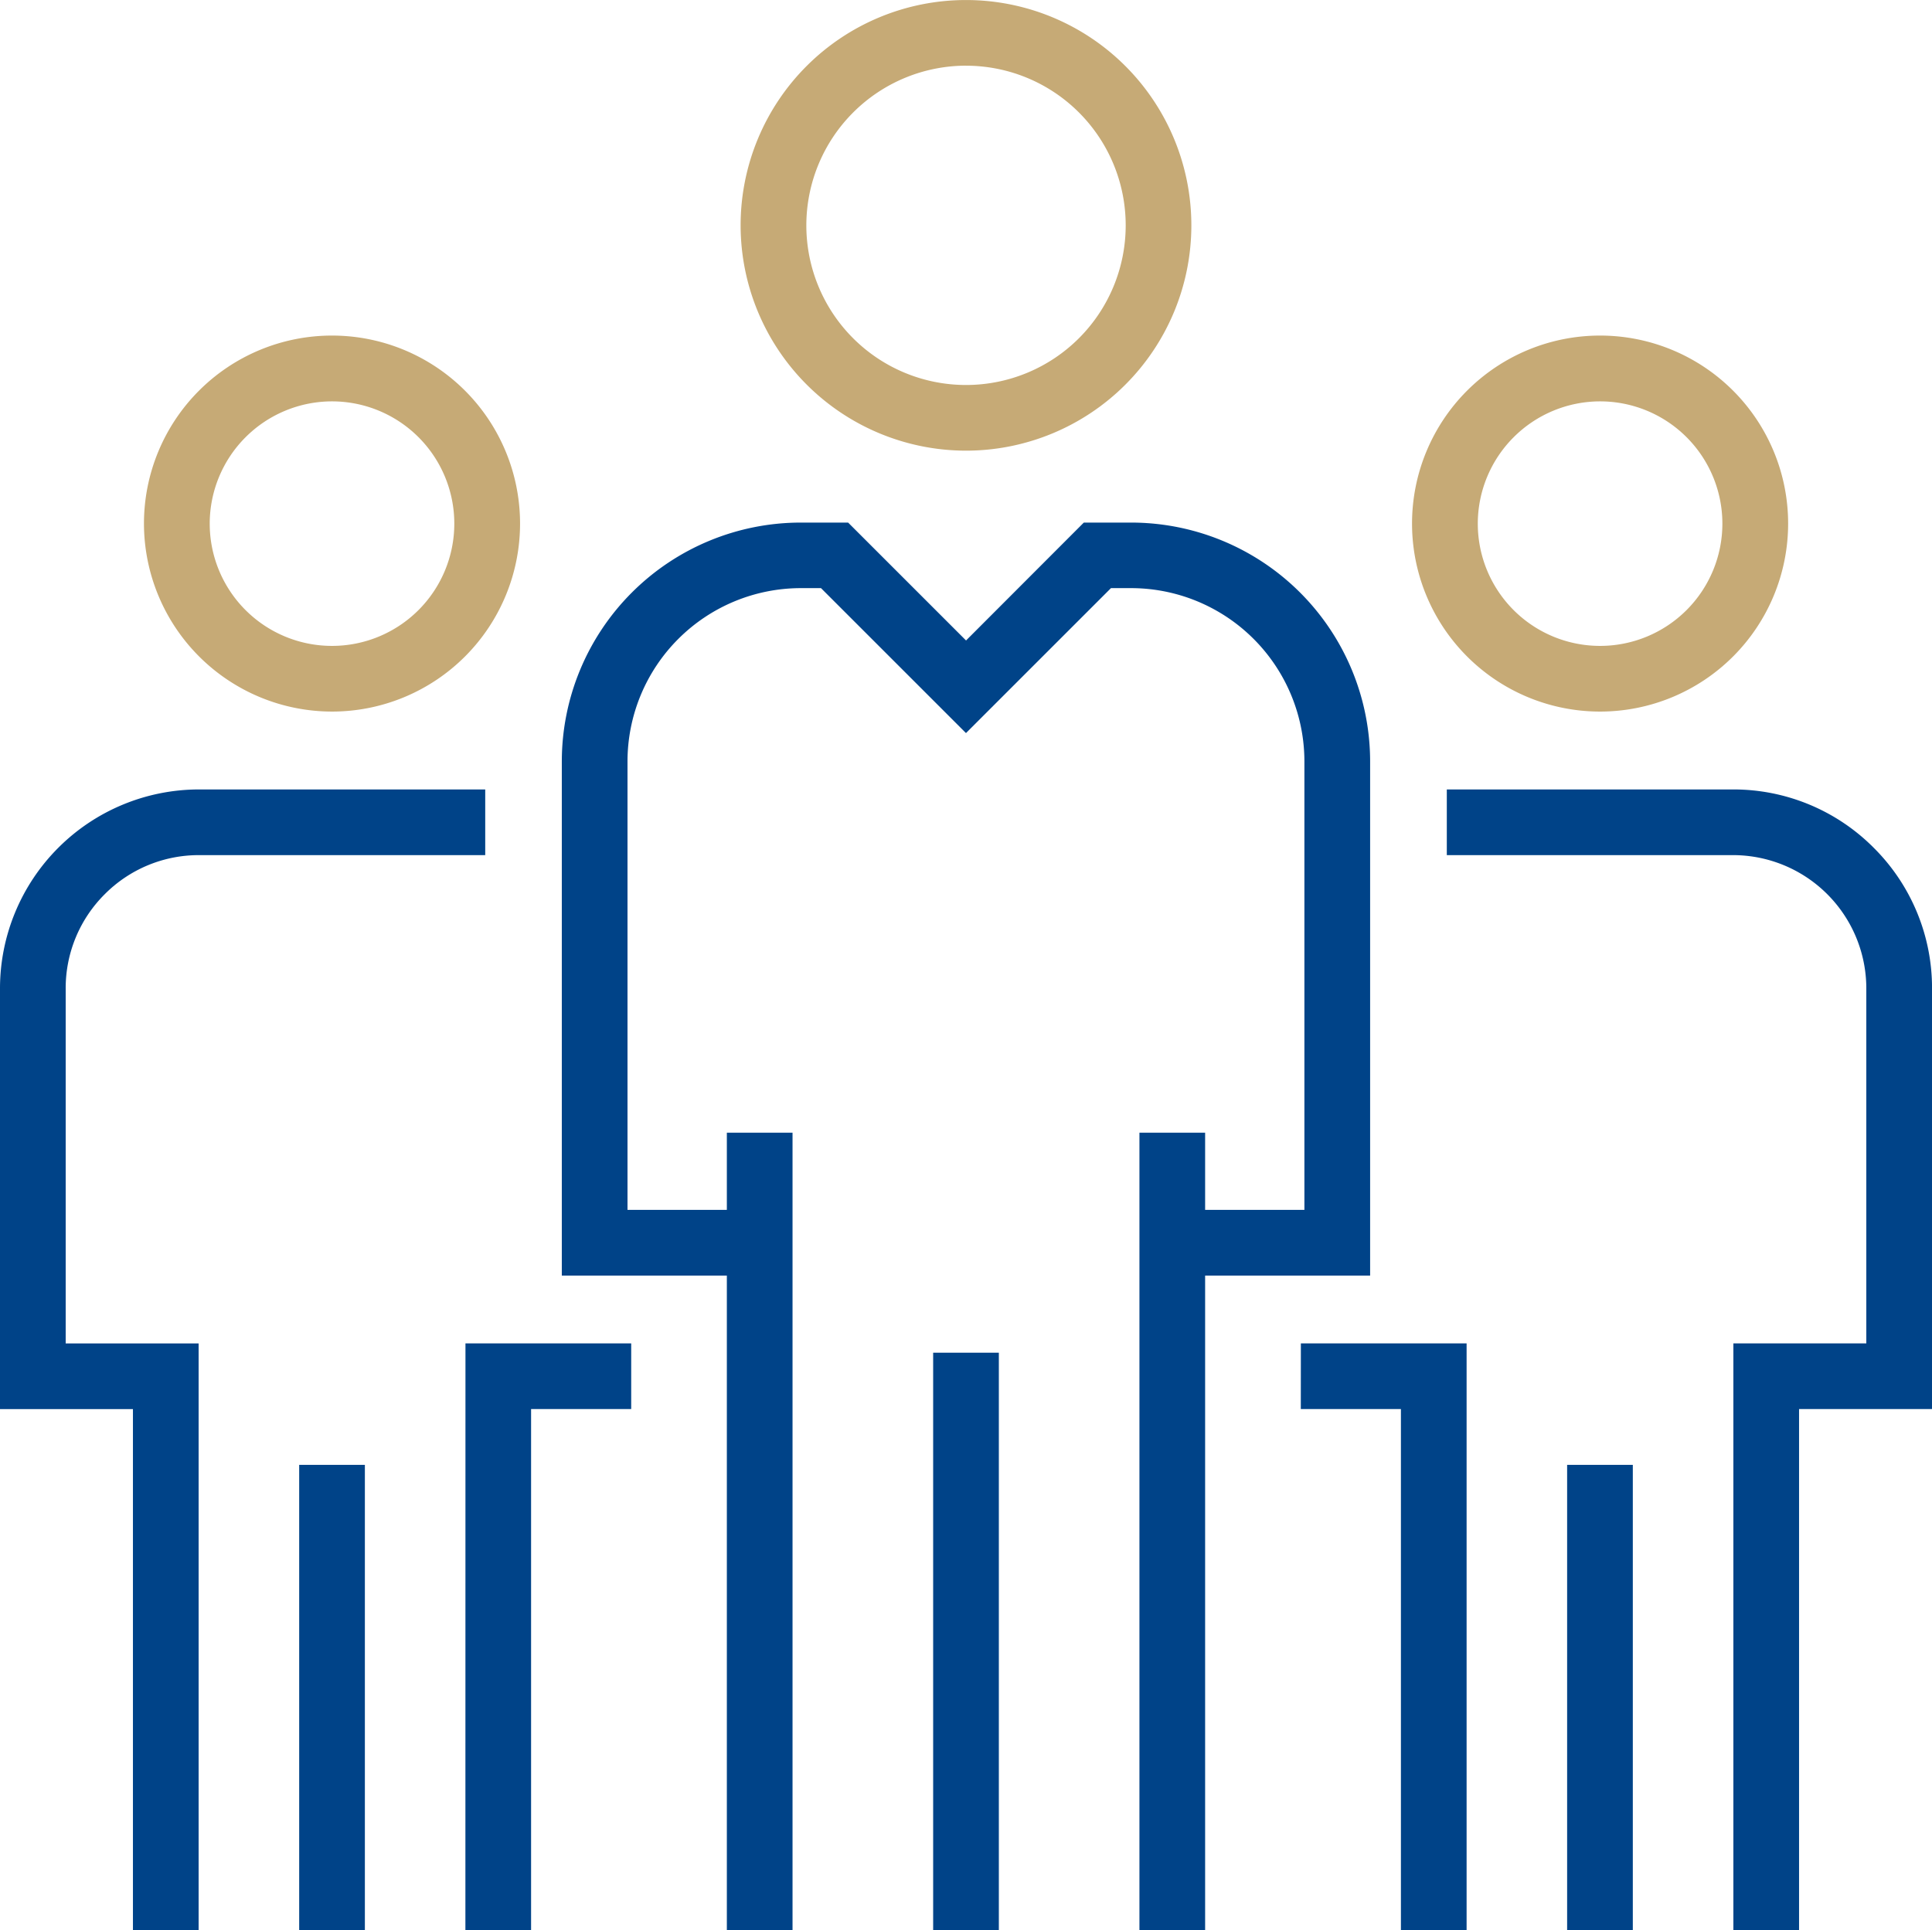
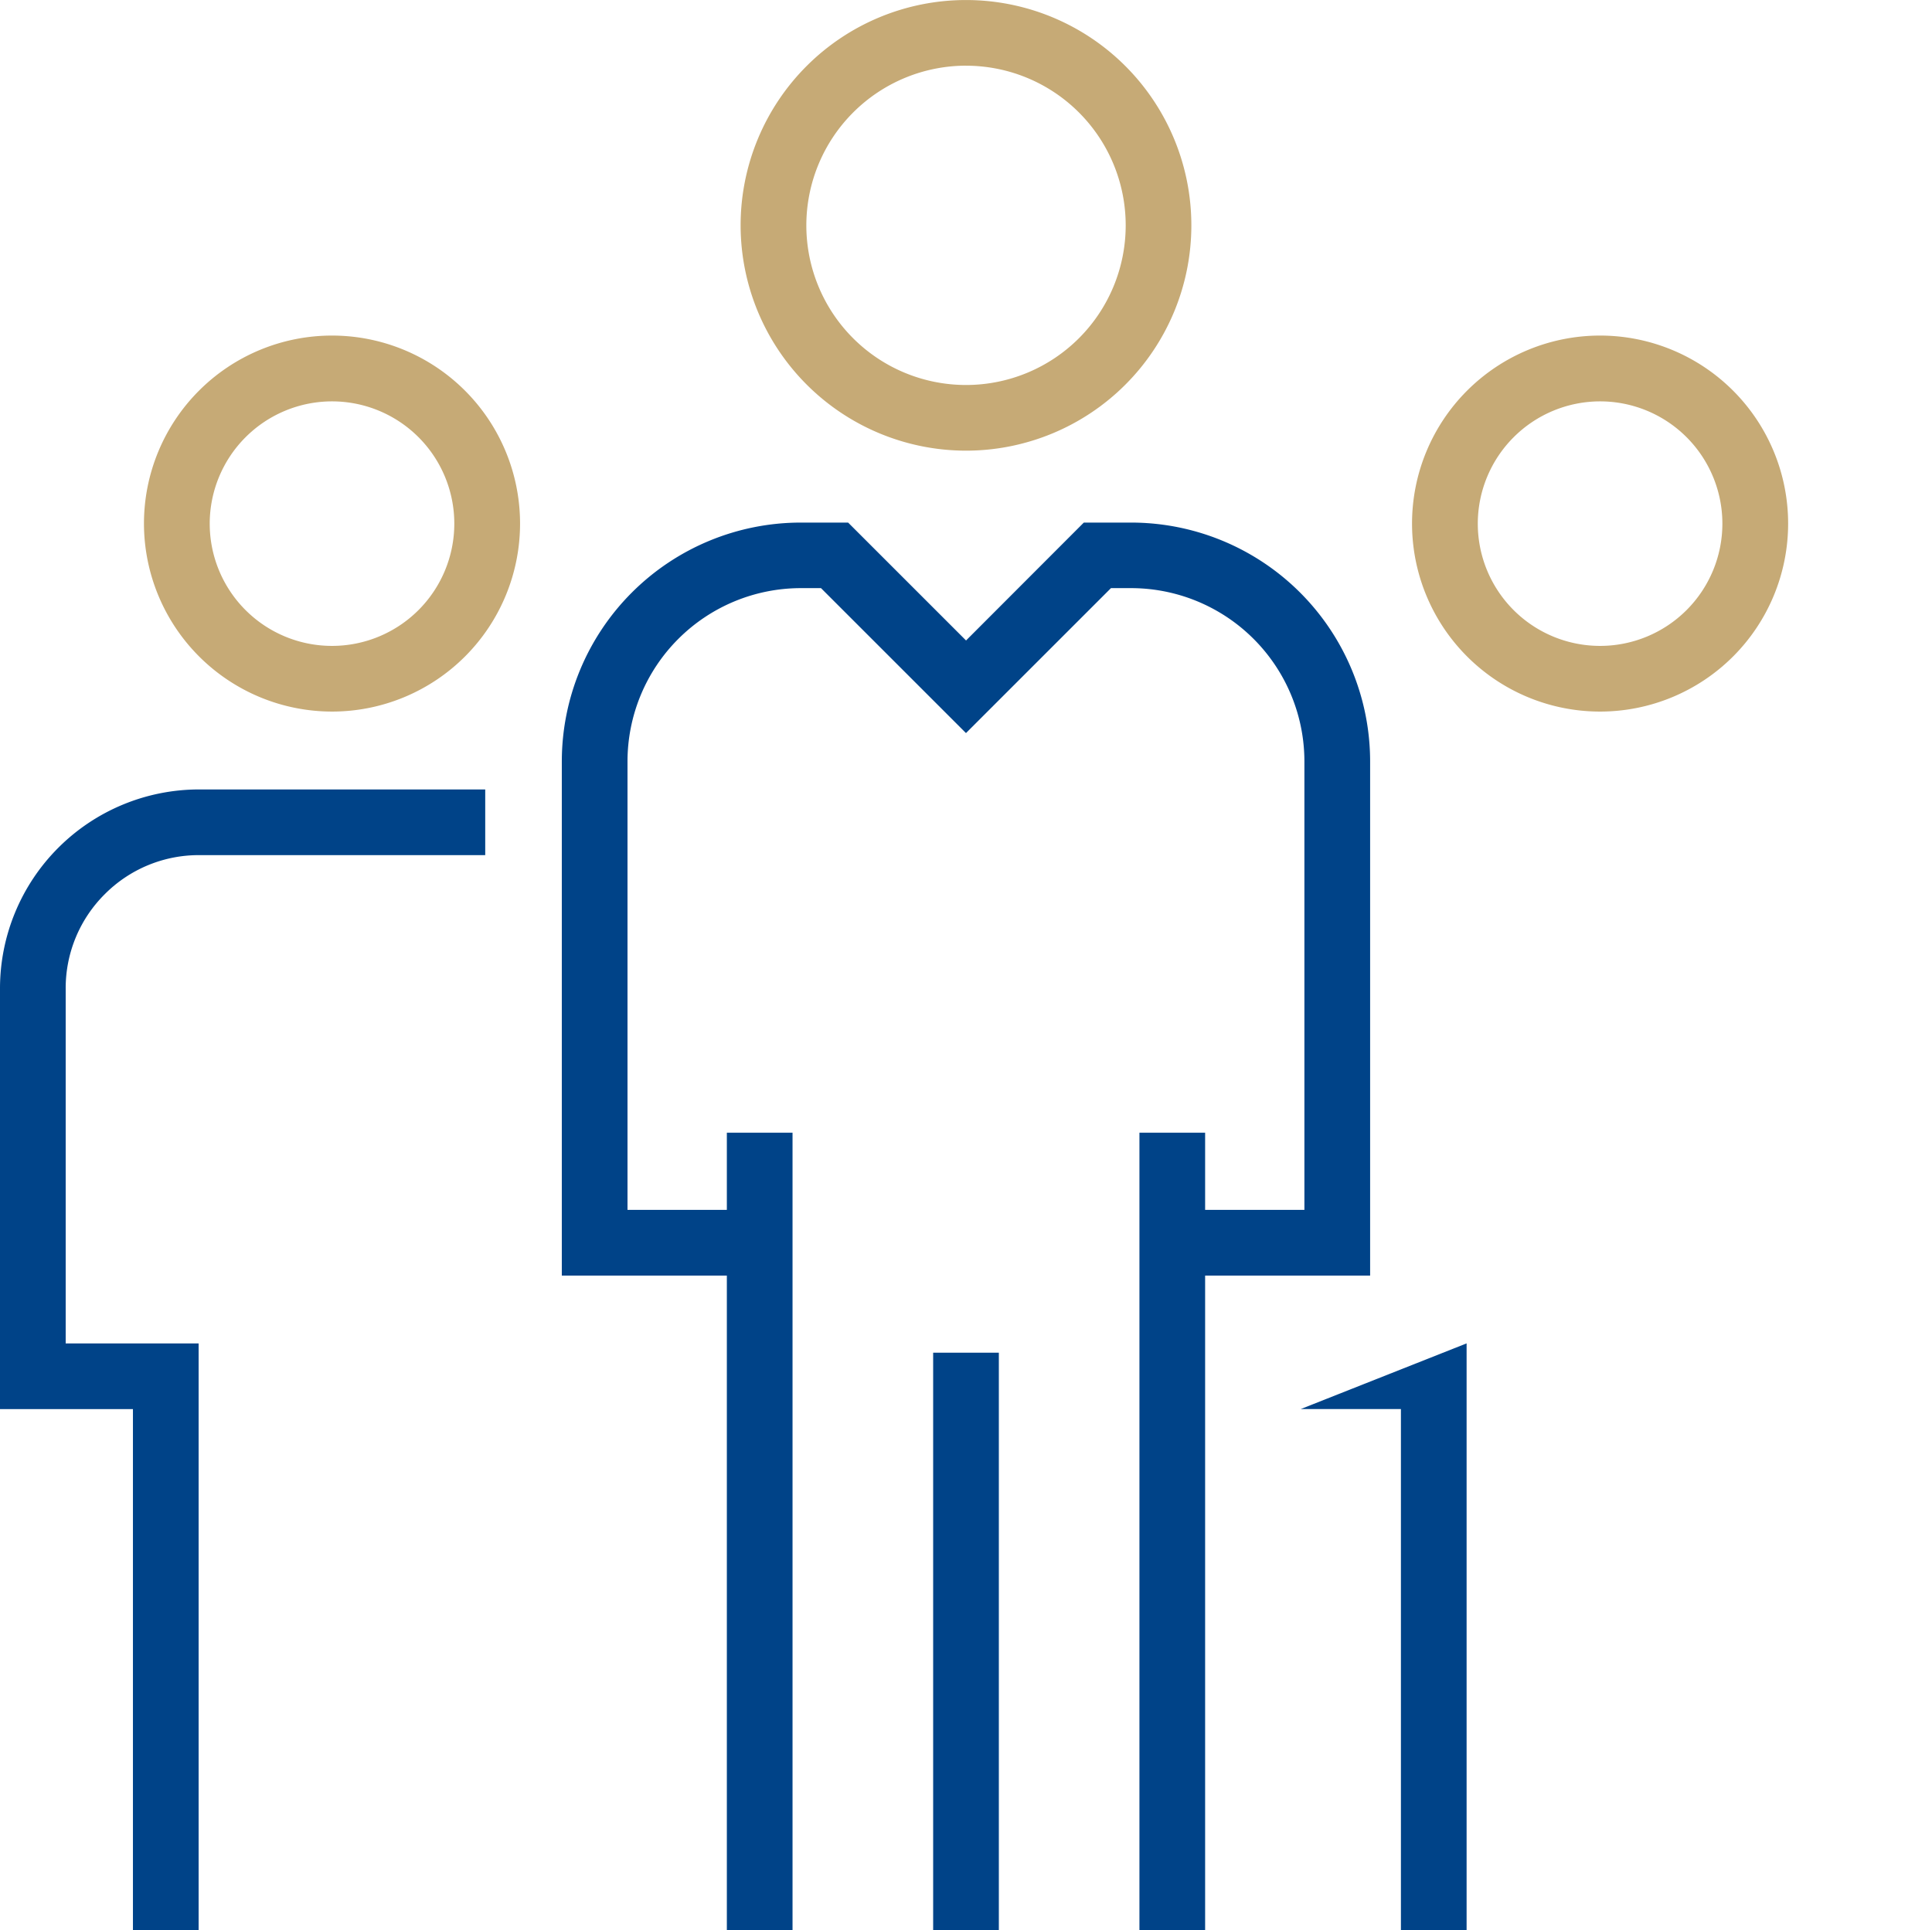
<svg xmlns="http://www.w3.org/2000/svg" width="60.617" height="60.574" viewBox="0 0 60.617 60.574">
  <g id="Group_1322" data-name="Group 1322" transform="translate(-2505.439 -1797.316)">
    <path id="Path_243" data-name="Path 243" d="M2519.851,1828.958a5.9,5.9,0,1,0-5.9-5.9A5.906,5.906,0,0,0,2519.851,1828.958Zm0-9.735a3.837,3.837,0,1,1-3.837,3.837A3.841,3.841,0,0,1,2519.851,1819.223Z" transform="translate(-3.995 -9.311)" fill="#c6aa76" />
-     <rect id="Rectangle_90" data-name="Rectangle 90" width="2.061" height="14.602" transform="translate(2514.826 1843.287)" fill="#004388" />
    <path id="Path_244" data-name="Path 244" d="M2508.726,1847.277a4.157,4.157,0,0,1,2.959-1.226h8.978v-2.061h-8.978a6.247,6.247,0,0,0-6.246,6.246v13.2h4.171v16.353h2.061v-18.414H2507.5v-11.138A4.155,4.155,0,0,1,2508.726,1847.277Z" transform="translate(0 -21.899)" fill="#004388" />
-     <path id="Path_245" data-name="Path 245" d="M2532.947,1895.154h2.061V1878.8h3.141v-2.061h-5.2Z" transform="translate(-12.906 -37.265)" fill="#004388" />
    <path id="Path_246" data-name="Path 246" d="M2594.8,1828.958a5.9,5.9,0,1,0-5.9-5.9A5.9,5.9,0,0,0,2594.8,1828.958Zm0-9.735a3.837,3.837,0,1,1-3.837,3.837A3.842,3.842,0,0,1,2594.8,1819.223Z" transform="translate(-39.158 -9.311)" fill="#c6aa76" />
-     <rect id="Rectangle_91" data-name="Rectangle 91" width="2.061" height="14.602" transform="translate(2554.608 1843.287)" fill="#004388" />
-     <path id="Path_247" data-name="Path 247" d="M2604.35,1845.82a6.2,6.2,0,0,0-4.416-1.83h-8.978v2.061h8.978a4.184,4.184,0,0,1,4.184,4.185v11.138h-4.171v18.414h2.061v-16.353h4.172v-13.2A6.205,6.205,0,0,0,2604.35,1845.82Z" transform="translate(-40.123 -21.899)" fill="#004388" />
-     <path id="Path_248" data-name="Path 248" d="M2582.326,1878.8h3.141v16.353h2.061V1876.74h-5.2Z" transform="translate(-36.074 -37.265)" fill="#004388" />
+     <path id="Path_248" data-name="Path 248" d="M2582.326,1878.8h3.141v16.353h2.061V1876.74Z" transform="translate(-36.074 -37.265)" fill="#004388" />
    <path id="Path_249" data-name="Path 249" d="M2556.287,1811.459a7.071,7.071,0,1,0-7.072-7.071A7.078,7.078,0,0,0,2556.287,1811.459Zm0-12.081a5.01,5.01,0,1,1-5.01,5.01A5.016,5.016,0,0,1,2556.287,1799.377Z" transform="translate(-20.539 0)" fill="#c6aa76" />
    <rect id="Rectangle_92" data-name="Rectangle 92" width="2.061" height="18.122" transform="translate(2534.717 1839.767)" fill="#004388" />
    <path id="Path_250" data-name="Path 250" d="M2564.008,1851.839v-16.131a7.5,7.5,0,0,0-7.5-7.5h-1.483l-3.695,3.7-3.7-3.7h-1.483a7.5,7.5,0,0,0-7.5,7.5v16.131h5.178v20.543h2.061v-25.026h-2.061v2.421h-3.117v-14.07a5.442,5.442,0,0,1,5.442-5.442h.629l4.549,4.549,4.549-4.549h.628a5.441,5.441,0,0,1,5.441,5.442v14.07h-3.115v-2.421h-2.061v25.026h2.061v-20.543Z" transform="translate(-15.581 -14.492)" fill="#004388" />
  </g>
</svg>